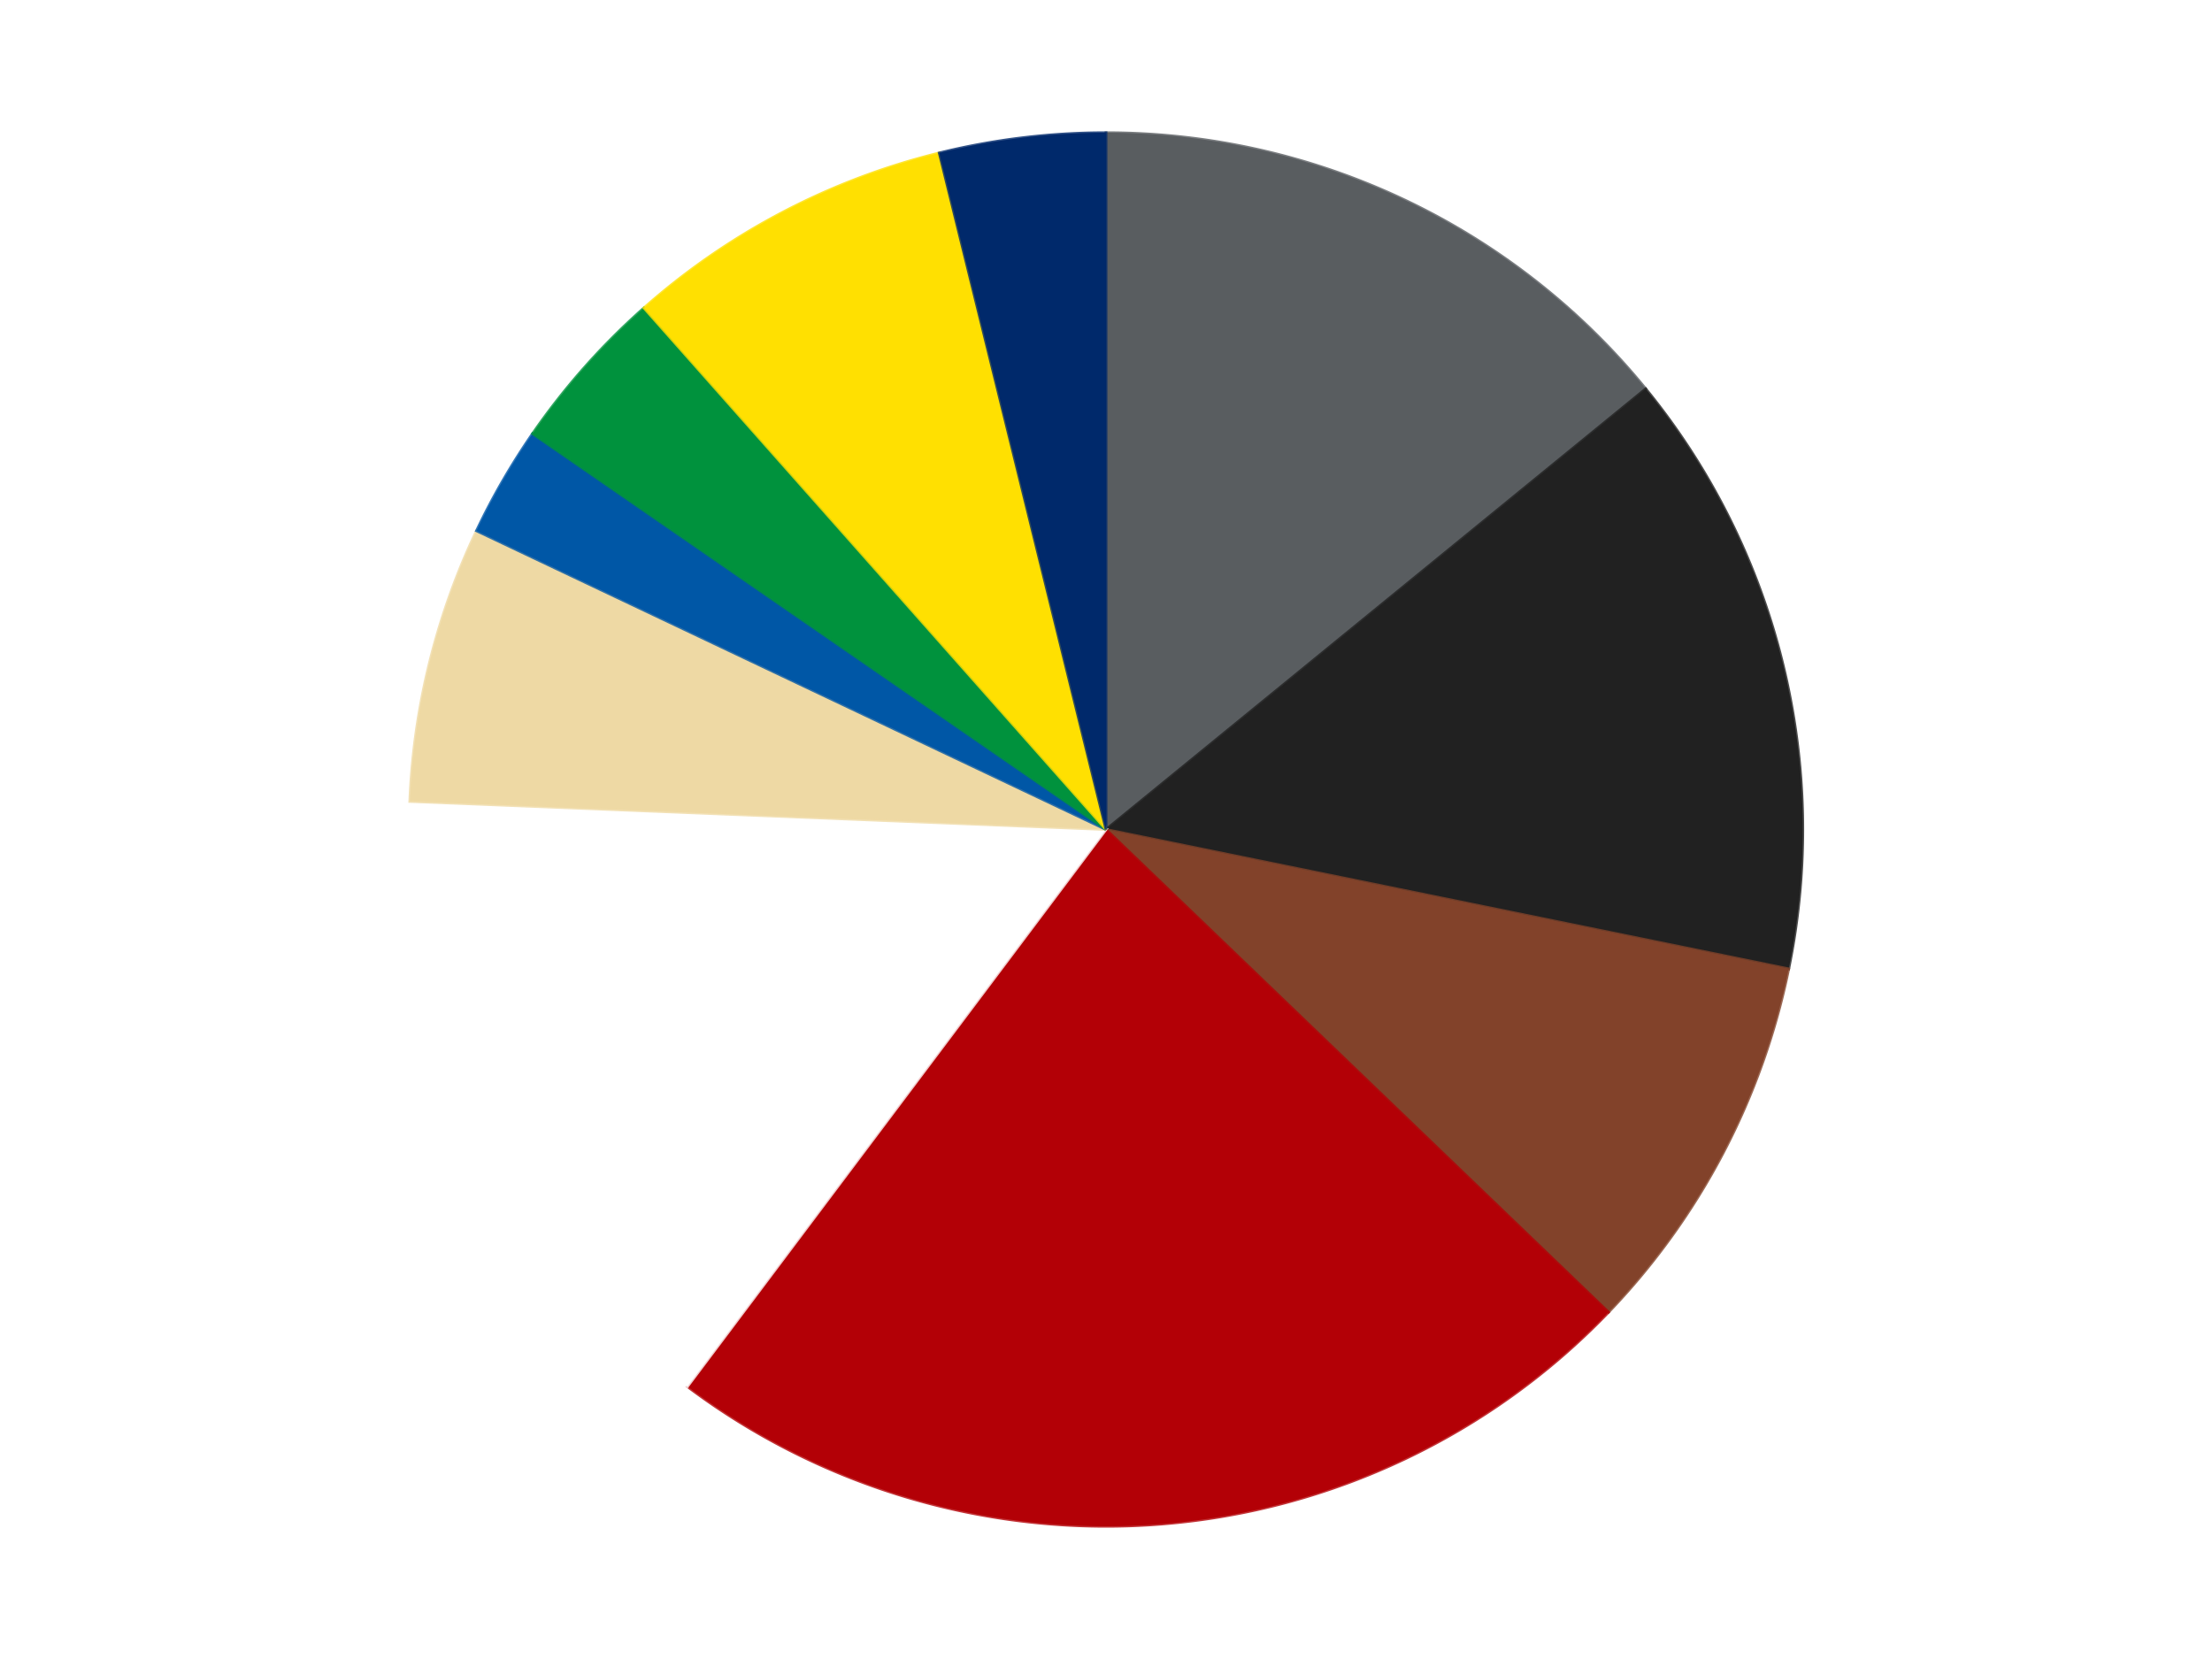
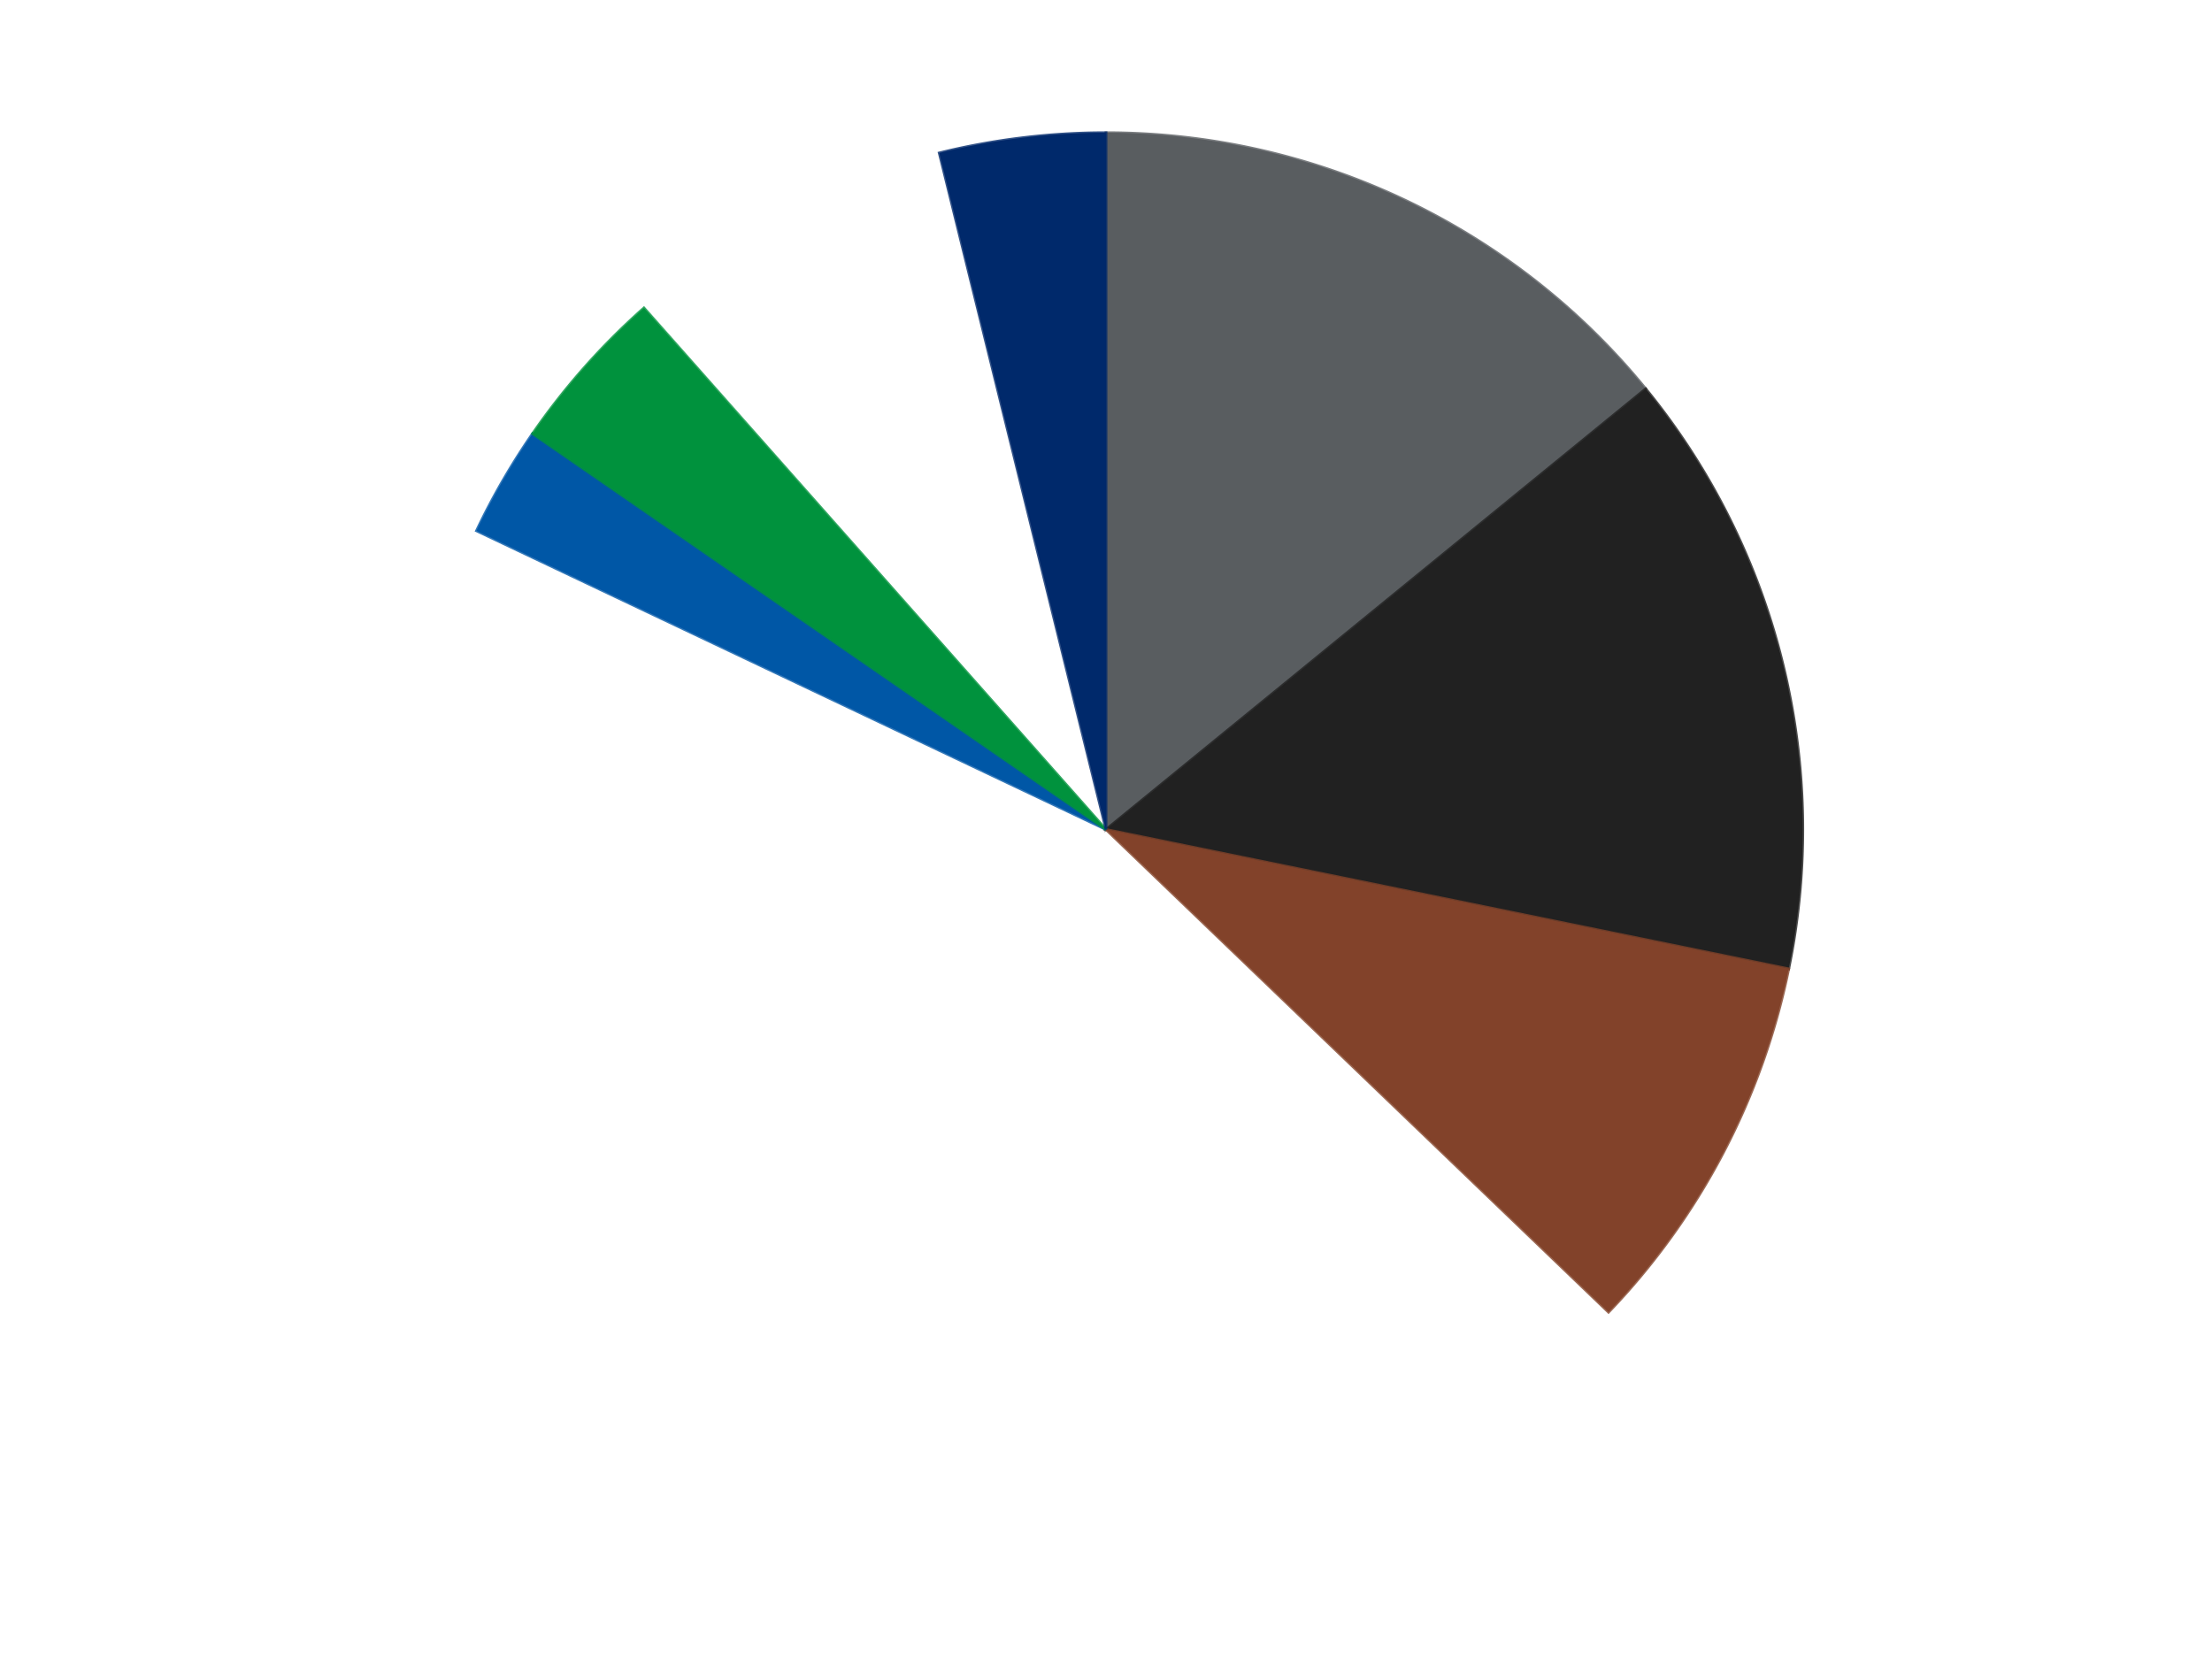
<svg xmlns="http://www.w3.org/2000/svg" xmlns:xlink="http://www.w3.org/1999/xlink" id="chart-6db83a69-3058-45d3-82b8-632a460977f2" class="pygal-chart" viewBox="0 0 800 600">
  <defs>
    <style type="text/css">#chart-6db83a69-3058-45d3-82b8-632a460977f2{-webkit-user-select:none;-webkit-font-smoothing:antialiased;font-family:Consolas,"Liberation Mono",Menlo,Courier,monospace}#chart-6db83a69-3058-45d3-82b8-632a460977f2 .title{font-family:Consolas,"Liberation Mono",Menlo,Courier,monospace;font-size:16px}#chart-6db83a69-3058-45d3-82b8-632a460977f2 .legends .legend text{font-family:Consolas,"Liberation Mono",Menlo,Courier,monospace;font-size:14px}#chart-6db83a69-3058-45d3-82b8-632a460977f2 .axis text{font-family:Consolas,"Liberation Mono",Menlo,Courier,monospace;font-size:10px}#chart-6db83a69-3058-45d3-82b8-632a460977f2 .axis text.major{font-family:Consolas,"Liberation Mono",Menlo,Courier,monospace;font-size:10px}#chart-6db83a69-3058-45d3-82b8-632a460977f2 .text-overlay text.value{font-family:Consolas,"Liberation Mono",Menlo,Courier,monospace;font-size:16px}#chart-6db83a69-3058-45d3-82b8-632a460977f2 .text-overlay text.label{font-family:Consolas,"Liberation Mono",Menlo,Courier,monospace;font-size:10px}#chart-6db83a69-3058-45d3-82b8-632a460977f2 .tooltip{font-family:Consolas,"Liberation Mono",Menlo,Courier,monospace;font-size:14px}#chart-6db83a69-3058-45d3-82b8-632a460977f2 text.no_data{font-family:Consolas,"Liberation Mono",Menlo,Courier,monospace;font-size:64px}
#chart-6db83a69-3058-45d3-82b8-632a460977f2{background-color:transparent}#chart-6db83a69-3058-45d3-82b8-632a460977f2 path,#chart-6db83a69-3058-45d3-82b8-632a460977f2 line,#chart-6db83a69-3058-45d3-82b8-632a460977f2 rect,#chart-6db83a69-3058-45d3-82b8-632a460977f2 circle{-webkit-transition:150ms;-moz-transition:150ms;transition:150ms}#chart-6db83a69-3058-45d3-82b8-632a460977f2 .graph &gt; .background{fill:transparent}#chart-6db83a69-3058-45d3-82b8-632a460977f2 .plot &gt; .background{fill:transparent}#chart-6db83a69-3058-45d3-82b8-632a460977f2 .graph{fill:rgba(0,0,0,.87)}#chart-6db83a69-3058-45d3-82b8-632a460977f2 text.no_data{fill:rgba(0,0,0,1)}#chart-6db83a69-3058-45d3-82b8-632a460977f2 .title{fill:rgba(0,0,0,1)}#chart-6db83a69-3058-45d3-82b8-632a460977f2 .legends .legend text{fill:rgba(0,0,0,.87)}#chart-6db83a69-3058-45d3-82b8-632a460977f2 .legends .legend:hover text{fill:rgba(0,0,0,1)}#chart-6db83a69-3058-45d3-82b8-632a460977f2 .axis .line{stroke:rgba(0,0,0,1)}#chart-6db83a69-3058-45d3-82b8-632a460977f2 .axis .guide.line{stroke:rgba(0,0,0,.54)}#chart-6db83a69-3058-45d3-82b8-632a460977f2 .axis .major.line{stroke:rgba(0,0,0,.87)}#chart-6db83a69-3058-45d3-82b8-632a460977f2 .axis text.major{fill:rgba(0,0,0,1)}#chart-6db83a69-3058-45d3-82b8-632a460977f2 .axis.y .guides:hover .guide.line,#chart-6db83a69-3058-45d3-82b8-632a460977f2 .line-graph .axis.x .guides:hover .guide.line,#chart-6db83a69-3058-45d3-82b8-632a460977f2 .stackedline-graph .axis.x .guides:hover .guide.line,#chart-6db83a69-3058-45d3-82b8-632a460977f2 .xy-graph .axis.x .guides:hover .guide.line{stroke:rgba(0,0,0,1)}#chart-6db83a69-3058-45d3-82b8-632a460977f2 .axis .guides:hover text{fill:rgba(0,0,0,1)}#chart-6db83a69-3058-45d3-82b8-632a460977f2 .reactive{fill-opacity:1.0;stroke-opacity:.8;stroke-width:1}#chart-6db83a69-3058-45d3-82b8-632a460977f2 .ci{stroke:rgba(0,0,0,.87)}#chart-6db83a69-3058-45d3-82b8-632a460977f2 .reactive.active,#chart-6db83a69-3058-45d3-82b8-632a460977f2 .active .reactive{fill-opacity:0.6;stroke-opacity:.9;stroke-width:4}#chart-6db83a69-3058-45d3-82b8-632a460977f2 .ci .reactive.active{stroke-width:1.5}#chart-6db83a69-3058-45d3-82b8-632a460977f2 .series text{fill:rgba(0,0,0,1)}#chart-6db83a69-3058-45d3-82b8-632a460977f2 .tooltip rect{fill:transparent;stroke:rgba(0,0,0,1);-webkit-transition:opacity 150ms;-moz-transition:opacity 150ms;transition:opacity 150ms}#chart-6db83a69-3058-45d3-82b8-632a460977f2 .tooltip .label{fill:rgba(0,0,0,.87)}#chart-6db83a69-3058-45d3-82b8-632a460977f2 .tooltip .label{fill:rgba(0,0,0,.87)}#chart-6db83a69-3058-45d3-82b8-632a460977f2 .tooltip .legend{font-size:.8em;fill:rgba(0,0,0,.54)}#chart-6db83a69-3058-45d3-82b8-632a460977f2 .tooltip .x_label{font-size:.6em;fill:rgba(0,0,0,1)}#chart-6db83a69-3058-45d3-82b8-632a460977f2 .tooltip .xlink{font-size:.5em;text-decoration:underline}#chart-6db83a69-3058-45d3-82b8-632a460977f2 .tooltip .value{font-size:1.5em}#chart-6db83a69-3058-45d3-82b8-632a460977f2 .bound{font-size:.5em}#chart-6db83a69-3058-45d3-82b8-632a460977f2 .max-value{font-size:.75em;fill:rgba(0,0,0,.54)}#chart-6db83a69-3058-45d3-82b8-632a460977f2 .map-element{fill:transparent;stroke:rgba(0,0,0,.54) !important}#chart-6db83a69-3058-45d3-82b8-632a460977f2 .map-element .reactive{fill-opacity:inherit;stroke-opacity:inherit}#chart-6db83a69-3058-45d3-82b8-632a460977f2 .color-0,#chart-6db83a69-3058-45d3-82b8-632a460977f2 .color-0 a:visited{stroke:#F44336;fill:#F44336}#chart-6db83a69-3058-45d3-82b8-632a460977f2 .color-1,#chart-6db83a69-3058-45d3-82b8-632a460977f2 .color-1 a:visited{stroke:#3F51B5;fill:#3F51B5}#chart-6db83a69-3058-45d3-82b8-632a460977f2 .color-2,#chart-6db83a69-3058-45d3-82b8-632a460977f2 .color-2 a:visited{stroke:#009688;fill:#009688}#chart-6db83a69-3058-45d3-82b8-632a460977f2 .color-3,#chart-6db83a69-3058-45d3-82b8-632a460977f2 .color-3 a:visited{stroke:#FFC107;fill:#FFC107}#chart-6db83a69-3058-45d3-82b8-632a460977f2 .color-4,#chart-6db83a69-3058-45d3-82b8-632a460977f2 .color-4 a:visited{stroke:#FF5722;fill:#FF5722}#chart-6db83a69-3058-45d3-82b8-632a460977f2 .color-5,#chart-6db83a69-3058-45d3-82b8-632a460977f2 .color-5 a:visited{stroke:#9C27B0;fill:#9C27B0}#chart-6db83a69-3058-45d3-82b8-632a460977f2 .color-6,#chart-6db83a69-3058-45d3-82b8-632a460977f2 .color-6 a:visited{stroke:#03A9F4;fill:#03A9F4}#chart-6db83a69-3058-45d3-82b8-632a460977f2 .color-7,#chart-6db83a69-3058-45d3-82b8-632a460977f2 .color-7 a:visited{stroke:#8BC34A;fill:#8BC34A}#chart-6db83a69-3058-45d3-82b8-632a460977f2 .color-8,#chart-6db83a69-3058-45d3-82b8-632a460977f2 .color-8 a:visited{stroke:#FF9800;fill:#FF9800}#chart-6db83a69-3058-45d3-82b8-632a460977f2 .color-9,#chart-6db83a69-3058-45d3-82b8-632a460977f2 .color-9 a:visited{stroke:#E91E63;fill:#E91E63}#chart-6db83a69-3058-45d3-82b8-632a460977f2 .text-overlay .color-0 text{fill:black}#chart-6db83a69-3058-45d3-82b8-632a460977f2 .text-overlay .color-1 text{fill:black}#chart-6db83a69-3058-45d3-82b8-632a460977f2 .text-overlay .color-2 text{fill:black}#chart-6db83a69-3058-45d3-82b8-632a460977f2 .text-overlay .color-3 text{fill:black}#chart-6db83a69-3058-45d3-82b8-632a460977f2 .text-overlay .color-4 text{fill:black}#chart-6db83a69-3058-45d3-82b8-632a460977f2 .text-overlay .color-5 text{fill:black}#chart-6db83a69-3058-45d3-82b8-632a460977f2 .text-overlay .color-6 text{fill:black}#chart-6db83a69-3058-45d3-82b8-632a460977f2 .text-overlay .color-7 text{fill:black}#chart-6db83a69-3058-45d3-82b8-632a460977f2 .text-overlay .color-8 text{fill:black}#chart-6db83a69-3058-45d3-82b8-632a460977f2 .text-overlay .color-9 text{fill:black}
#chart-6db83a69-3058-45d3-82b8-632a460977f2 text.no_data{text-anchor:middle}#chart-6db83a69-3058-45d3-82b8-632a460977f2 .guide.line{fill:none}#chart-6db83a69-3058-45d3-82b8-632a460977f2 .centered{text-anchor:middle}#chart-6db83a69-3058-45d3-82b8-632a460977f2 .title{text-anchor:middle}#chart-6db83a69-3058-45d3-82b8-632a460977f2 .legends .legend text{fill-opacity:1}#chart-6db83a69-3058-45d3-82b8-632a460977f2 .axis.x text{text-anchor:middle}#chart-6db83a69-3058-45d3-82b8-632a460977f2 .axis.x:not(.web) text[transform]{text-anchor:start}#chart-6db83a69-3058-45d3-82b8-632a460977f2 .axis.x:not(.web) text[transform].backwards{text-anchor:end}#chart-6db83a69-3058-45d3-82b8-632a460977f2 .axis.y text{text-anchor:end}#chart-6db83a69-3058-45d3-82b8-632a460977f2 .axis.y text[transform].backwards{text-anchor:start}#chart-6db83a69-3058-45d3-82b8-632a460977f2 .axis.y2 text{text-anchor:start}#chart-6db83a69-3058-45d3-82b8-632a460977f2 .axis.y2 text[transform].backwards{text-anchor:end}#chart-6db83a69-3058-45d3-82b8-632a460977f2 .axis .guide.line{stroke-dasharray:4,4;stroke:black}#chart-6db83a69-3058-45d3-82b8-632a460977f2 .axis .major.guide.line{stroke-dasharray:6,6;stroke:black}#chart-6db83a69-3058-45d3-82b8-632a460977f2 .horizontal .axis.y .guide.line,#chart-6db83a69-3058-45d3-82b8-632a460977f2 .horizontal .axis.y2 .guide.line,#chart-6db83a69-3058-45d3-82b8-632a460977f2 .vertical .axis.x .guide.line{opacity:0}#chart-6db83a69-3058-45d3-82b8-632a460977f2 .horizontal .axis.always_show .guide.line,#chart-6db83a69-3058-45d3-82b8-632a460977f2 .vertical .axis.always_show .guide.line{opacity:1 !important}#chart-6db83a69-3058-45d3-82b8-632a460977f2 .axis.y .guides:hover .guide.line,#chart-6db83a69-3058-45d3-82b8-632a460977f2 .axis.y2 .guides:hover .guide.line,#chart-6db83a69-3058-45d3-82b8-632a460977f2 .axis.x .guides:hover .guide.line{opacity:1}#chart-6db83a69-3058-45d3-82b8-632a460977f2 .axis .guides:hover text{opacity:1}#chart-6db83a69-3058-45d3-82b8-632a460977f2 .nofill{fill:none}#chart-6db83a69-3058-45d3-82b8-632a460977f2 .subtle-fill{fill-opacity:.2}#chart-6db83a69-3058-45d3-82b8-632a460977f2 .dot{stroke-width:1px;fill-opacity:1;stroke-opacity:1}#chart-6db83a69-3058-45d3-82b8-632a460977f2 .dot.active{stroke-width:5px}#chart-6db83a69-3058-45d3-82b8-632a460977f2 .dot.negative{fill:transparent}#chart-6db83a69-3058-45d3-82b8-632a460977f2 text,#chart-6db83a69-3058-45d3-82b8-632a460977f2 tspan{stroke:none !important}#chart-6db83a69-3058-45d3-82b8-632a460977f2 .series text.active{opacity:1}#chart-6db83a69-3058-45d3-82b8-632a460977f2 .tooltip rect{fill-opacity:.95;stroke-width:.5}#chart-6db83a69-3058-45d3-82b8-632a460977f2 .tooltip text{fill-opacity:1}#chart-6db83a69-3058-45d3-82b8-632a460977f2 .showable{visibility:hidden}#chart-6db83a69-3058-45d3-82b8-632a460977f2 .showable.shown{visibility:visible}#chart-6db83a69-3058-45d3-82b8-632a460977f2 .gauge-background{fill:rgba(229,229,229,1);stroke:none}#chart-6db83a69-3058-45d3-82b8-632a460977f2 .bg-lines{stroke:transparent;stroke-width:2px}</style>
    <script type="text/javascript">window.pygal = window.pygal || {};window.pygal.config = window.pygal.config || {};window.pygal.config['6db83a69-3058-45d3-82b8-632a460977f2'] = {"allow_interruptions": false, "box_mode": "extremes", "classes": ["pygal-chart"], "css": ["file://style.css", "file://graph.css"], "defs": [], "disable_xml_declaration": false, "dots_size": 2.5, "dynamic_print_values": false, "explicit_size": false, "fill": false, "force_uri_protocol": "https", "formatter": null, "half_pie": false, "height": 600, "include_x_axis": false, "inner_radius": 0, "interpolate": null, "interpolation_parameters": {}, "interpolation_precision": 250, "inverse_y_axis": false, "js": ["//kozea.github.io/pygal.js/2.0.x/pygal-tooltips.min.js"], "legend_at_bottom": false, "legend_at_bottom_columns": null, "legend_box_size": 12, "logarithmic": false, "margin": 20, "margin_bottom": null, "margin_left": null, "margin_right": null, "margin_top": null, "max_scale": 16, "min_scale": 4, "missing_value_fill_truncation": "x", "no_data_text": "No data", "no_prefix": false, "order_min": null, "pretty_print": false, "print_labels": false, "print_values": false, "print_values_position": "center", "print_zeroes": true, "range": null, "rounded_bars": null, "secondary_range": null, "show_dots": true, "show_legend": false, "show_minor_x_labels": true, "show_minor_y_labels": true, "show_only_major_dots": false, "show_x_guides": false, "show_x_labels": true, "show_y_guides": true, "show_y_labels": true, "spacing": 10, "stack_from_top": false, "strict": false, "stroke": true, "stroke_style": null, "style": {"background": "transparent", "ci_colors": [], "colors": ["#F44336", "#3F51B5", "#009688", "#FFC107", "#FF5722", "#9C27B0", "#03A9F4", "#8BC34A", "#FF9800", "#E91E63", "#2196F3", "#4CAF50", "#FFEB3B", "#673AB7", "#00BCD4", "#CDDC39", "#9E9E9E", "#607D8B"], "dot_opacity": "1", "font_family": "Consolas, \"Liberation Mono\", Menlo, Courier, monospace", "foreground": "rgba(0, 0, 0, .87)", "foreground_strong": "rgba(0, 0, 0, 1)", "foreground_subtle": "rgba(0, 0, 0, .54)", "guide_stroke_color": "black", "guide_stroke_dasharray": "4,4", "label_font_family": "Consolas, \"Liberation Mono\", Menlo, Courier, monospace", "label_font_size": 10, "legend_font_family": "Consolas, \"Liberation Mono\", Menlo, Courier, monospace", "legend_font_size": 14, "major_guide_stroke_color": "black", "major_guide_stroke_dasharray": "6,6", "major_label_font_family": "Consolas, \"Liberation Mono\", Menlo, Courier, monospace", "major_label_font_size": 10, "no_data_font_family": "Consolas, \"Liberation Mono\", Menlo, Courier, monospace", "no_data_font_size": 64, "opacity": "1.0", "opacity_hover": "0.6", "plot_background": "transparent", "stroke_opacity": ".8", "stroke_opacity_hover": ".9", "stroke_width": "1", "stroke_width_hover": "4", "title_font_family": "Consolas, \"Liberation Mono\", Menlo, Courier, monospace", "title_font_size": 16, "tooltip_font_family": "Consolas, \"Liberation Mono\", Menlo, Courier, monospace", "tooltip_font_size": 14, "transition": "150ms", "value_background": "rgba(229, 229, 229, 1)", "value_colors": [], "value_font_family": "Consolas, \"Liberation Mono\", Menlo, Courier, monospace", "value_font_size": 16, "value_label_font_family": "Consolas, \"Liberation Mono\", Menlo, Courier, monospace", "value_label_font_size": 10}, "title": null, "tooltip_border_radius": 0, "tooltip_fancy_mode": true, "truncate_label": null, "truncate_legend": null, "width": 800, "x_label_rotation": 0, "x_labels": null, "x_labels_major": null, "x_labels_major_count": null, "x_labels_major_every": null, "x_title": null, "xrange": null, "y_label_rotation": 0, "y_labels": null, "y_labels_major": null, "y_labels_major_count": null, "y_labels_major_every": null, "y_title": null, "zero": 0, "legends": ["Dark Bluish Gray", "Black", "Reddish Brown", "Red", "White", "Tan", "Blue", "Green", "Yellow", "Trans-Dark Blue"]}</script>
    <script type="text/javascript" xlink:href="https://kozea.github.io/pygal.js/2.0.x/pygal-tooltips.min.js" />
  </defs>
  <title>Pygal</title>
  <g class="graph pie-graph vertical">
    <rect x="0" y="0" width="800" height="600" class="background" />
    <g transform="translate(20, 20)" class="plot">
      <rect x="0" y="0" width="760" height="560" class="background" />
      <g class="series serie-0 color-0">
        <g class="slices">
          <g class="slice" style="fill: #595D60; stroke: #595D60">
            <path d="M380 28 A252 252 0 0 1 575.2 120.624 L380 280 A0 0 0 0 0 380 280 z" class="slice reactive tooltip-trigger" />
            <desc class="value">11</desc>
            <desc class="x centered">434.01526273678485</desc>
            <desc class="y centered">166.16524523909183</desc>
          </g>
        </g>
      </g>
      <g class="series serie-1 color-1">
        <g class="slices">
          <g class="slice" style="fill: #212121; stroke: #212121">
            <path d="M575.2 120.624 A252 252 0 0 1 626.907 330.406 L380 280 A0 0 0 0 0 380 280 z" class="slice reactive tooltip-trigger" />
            <desc class="value">11</desc>
            <desc class="x centered">502.33866899568255</desc>
            <desc class="y centered">249.84622629976772</desc>
          </g>
        </g>
      </g>
      <g class="series serie-2 color-2">
        <g class="slices">
          <g class="slice" style="fill: #82422A; stroke: #82422A">
            <path d="M626.907 330.406 A252 252 0 0 1 561.743 454.567 L380 280 A0 0 0 0 0 380 280 z" class="slice reactive tooltip-trigger" />
            <desc class="value">7</desc>
            <desc class="x centered">491.56745923230443</desc>
            <desc class="y centered">338.5551196775148</desc>
          </g>
        </g>
      </g>
      <g class="series serie-3 color-3">
        <g class="slices">
          <g class="slice" style="fill: #B30006; stroke: #B30006">
-             <path d="M561.743 454.567 A252 252 0 0 1 228.613 481.46 L380 280 A0 0 0 0 0 380 280 z" class="slice reactive tooltip-trigger" />
            <desc class="value">18</desc>
            <desc class="x centered">390.1387876583074</desc>
            <desc class="y centered">405.5914208249105</desc>
          </g>
        </g>
      </g>
      <g class="series serie-4 color-4">
        <g class="slices">
          <g class="slice" style="fill: #FFFFFF; stroke: #FFFFFF">
-             <path d="M228.613 481.46 A252 252 0 0 1 128.204 269.853 L380 280 A0 0 0 0 0 380 280 z" class="slice reactive tooltip-trigger" />
            <desc class="value">12</desc>
            <desc class="x centered">266.16524523909186</desc>
            <desc class="y centered">334.01526273678485</desc>
          </g>
        </g>
      </g>
      <g class="series serie-5 color-5">
        <g class="slices">
          <g class="slice" style="fill: #EED9A4; stroke: #EED9A4">
-             <path d="M128.204 269.853 A252 252 0 0 1 152.33 171.969 L380 280 A0 0 0 0 0 380 280 z" class="slice reactive tooltip-trigger" />
            <desc class="value">5</desc>
            <desc class="x centered">257.66133100431745</desc>
            <desc class="y centered">249.84622629976778</desc>
          </g>
        </g>
      </g>
      <g class="series serie-6 color-6">
        <g class="slices">
          <g class="slice" style="fill: #0057A6; stroke: #0057A6">
            <path d="M152.33 171.969 A252 252 0 0 1 172.608 136.848 L380 280 A0 0 0 0 0 380 280 z" class="slice reactive tooltip-trigger" />
            <desc class="value">2</desc>
            <desc class="x centered">270.88079912316067</desc>
            <desc class="y centered">217.00000000000009</desc>
          </g>
        </g>
      </g>
      <g class="series serie-7 color-7">
        <g class="slices">
          <g class="slice" style="fill: #00923D; stroke: #00923D">
            <path d="M172.608 136.848 A252 252 0 0 1 212.893 91.375 L380 280 A0 0 0 0 0 380 280 z" class="slice reactive tooltip-trigger" />
            <desc class="value">3</desc>
            <desc class="x centered">285.68764573044126</desc>
            <desc class="y centered">196.4465450616598</desc>
          </g>
        </g>
      </g>
      <g class="series serie-8 color-8">
        <g class="slices">
          <g class="slice" style="fill: #FFE001; stroke: #FFE001">
-             <path d="M212.893 91.375 A252 252 0 0 1 319.692 35.323 L380 280 A0 0 0 0 0 380 280 z" class="slice reactive tooltip-trigger" />
            <desc class="value">6</desc>
            <desc class="x centered">321.44488032248506</desc>
            <desc class="y centered">168.4325407676956</desc>
          </g>
        </g>
      </g>
      <g class="series serie-9 color-9">
        <g class="slices">
          <g class="slice" style="fill: #00296B; stroke: #00296B">
            <path d="M319.692 35.323 A252 252 0 0 1 380 28 L380 280 A0 0 0 0 0 380 280 z" class="slice reactive tooltip-trigger" />
            <desc class="value">3</desc>
            <desc class="x centered">364.81237828782923</desc>
            <desc class="y centered">154.9186818636452</desc>
          </g>
        </g>
      </g>
    </g>
    <g class="titles" />
    <g transform="translate(20, 20)" class="plot overlay">
      <g class="series serie-0 color-0" />
      <g class="series serie-1 color-1" />
      <g class="series serie-2 color-2" />
      <g class="series serie-3 color-3" />
      <g class="series serie-4 color-4" />
      <g class="series serie-5 color-5" />
      <g class="series serie-6 color-6" />
      <g class="series serie-7 color-7" />
      <g class="series serie-8 color-8" />
      <g class="series serie-9 color-9" />
    </g>
    <g transform="translate(20, 20)" class="plot text-overlay">
      <g class="series serie-0 color-0" />
      <g class="series serie-1 color-1" />
      <g class="series serie-2 color-2" />
      <g class="series serie-3 color-3" />
      <g class="series serie-4 color-4" />
      <g class="series serie-5 color-5" />
      <g class="series serie-6 color-6" />
      <g class="series serie-7 color-7" />
      <g class="series serie-8 color-8" />
      <g class="series serie-9 color-9" />
    </g>
    <g transform="translate(20, 20)" class="plot tooltip-overlay">
      <g transform="translate(0 0)" style="opacity: 0" class="tooltip">
        <rect rx="0" ry="0" width="0" height="0" class="tooltip-box" />
        <g class="text" />
      </g>
    </g>
  </g>
</svg>